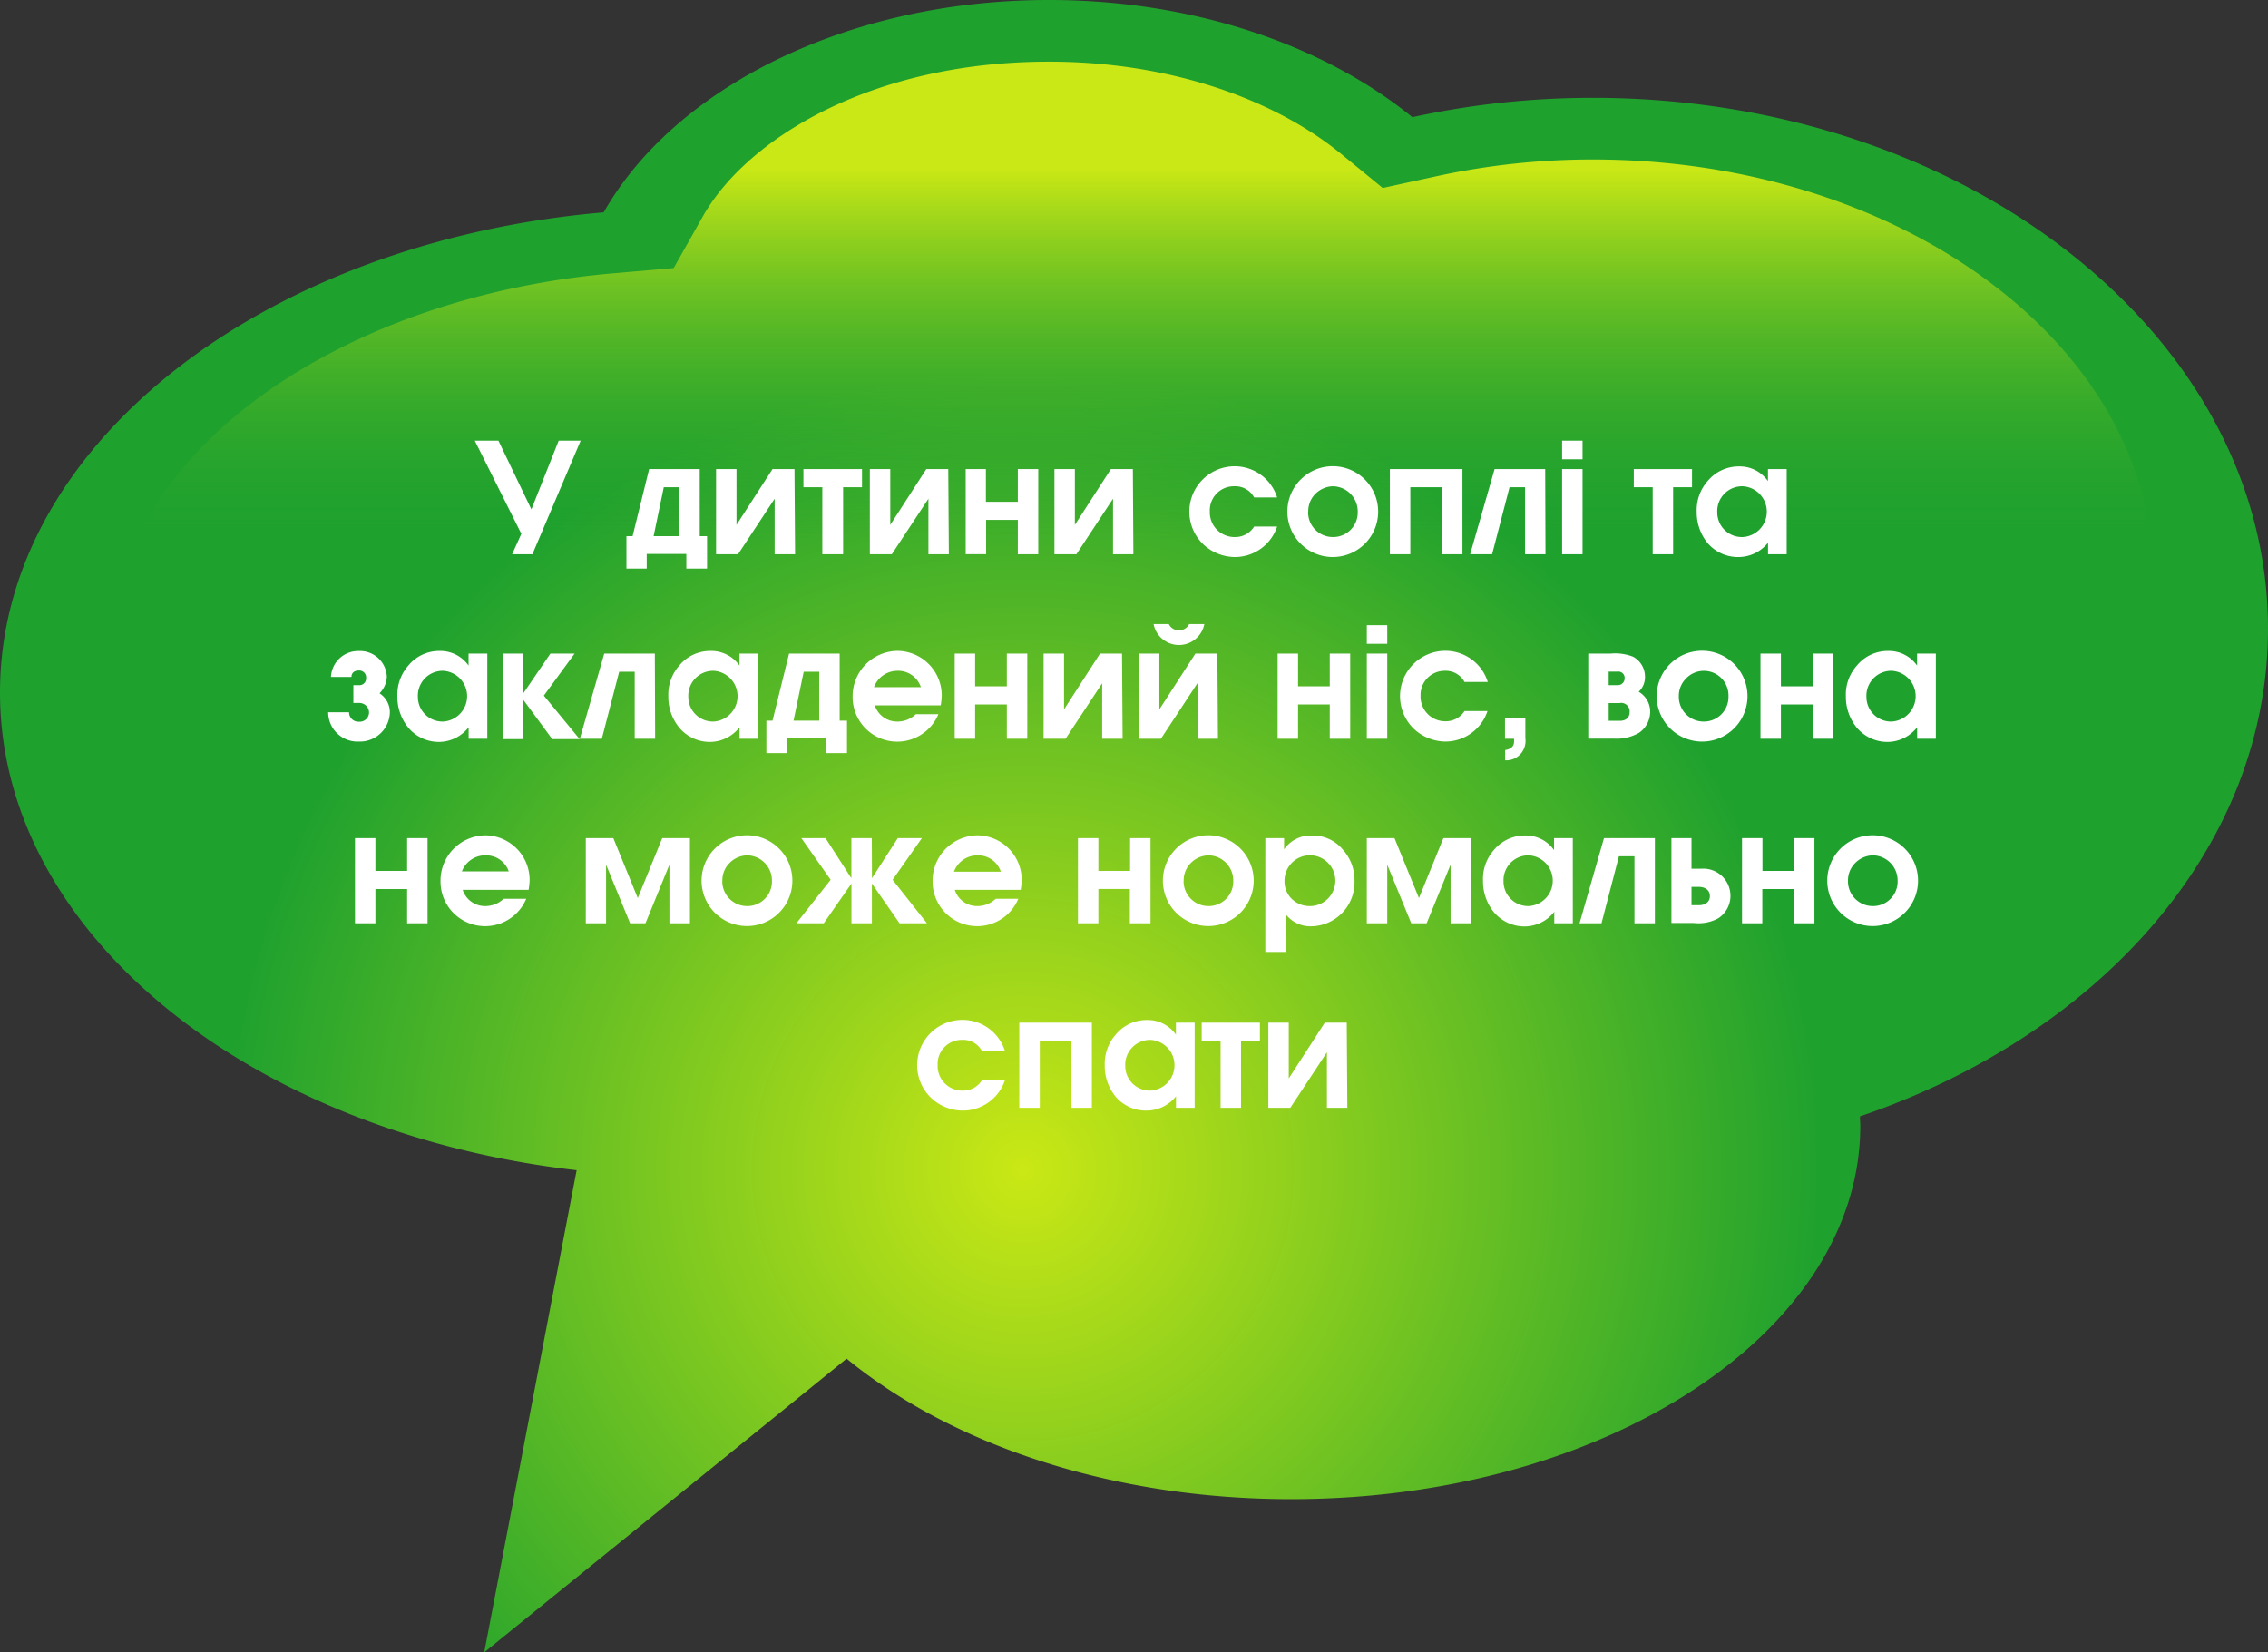
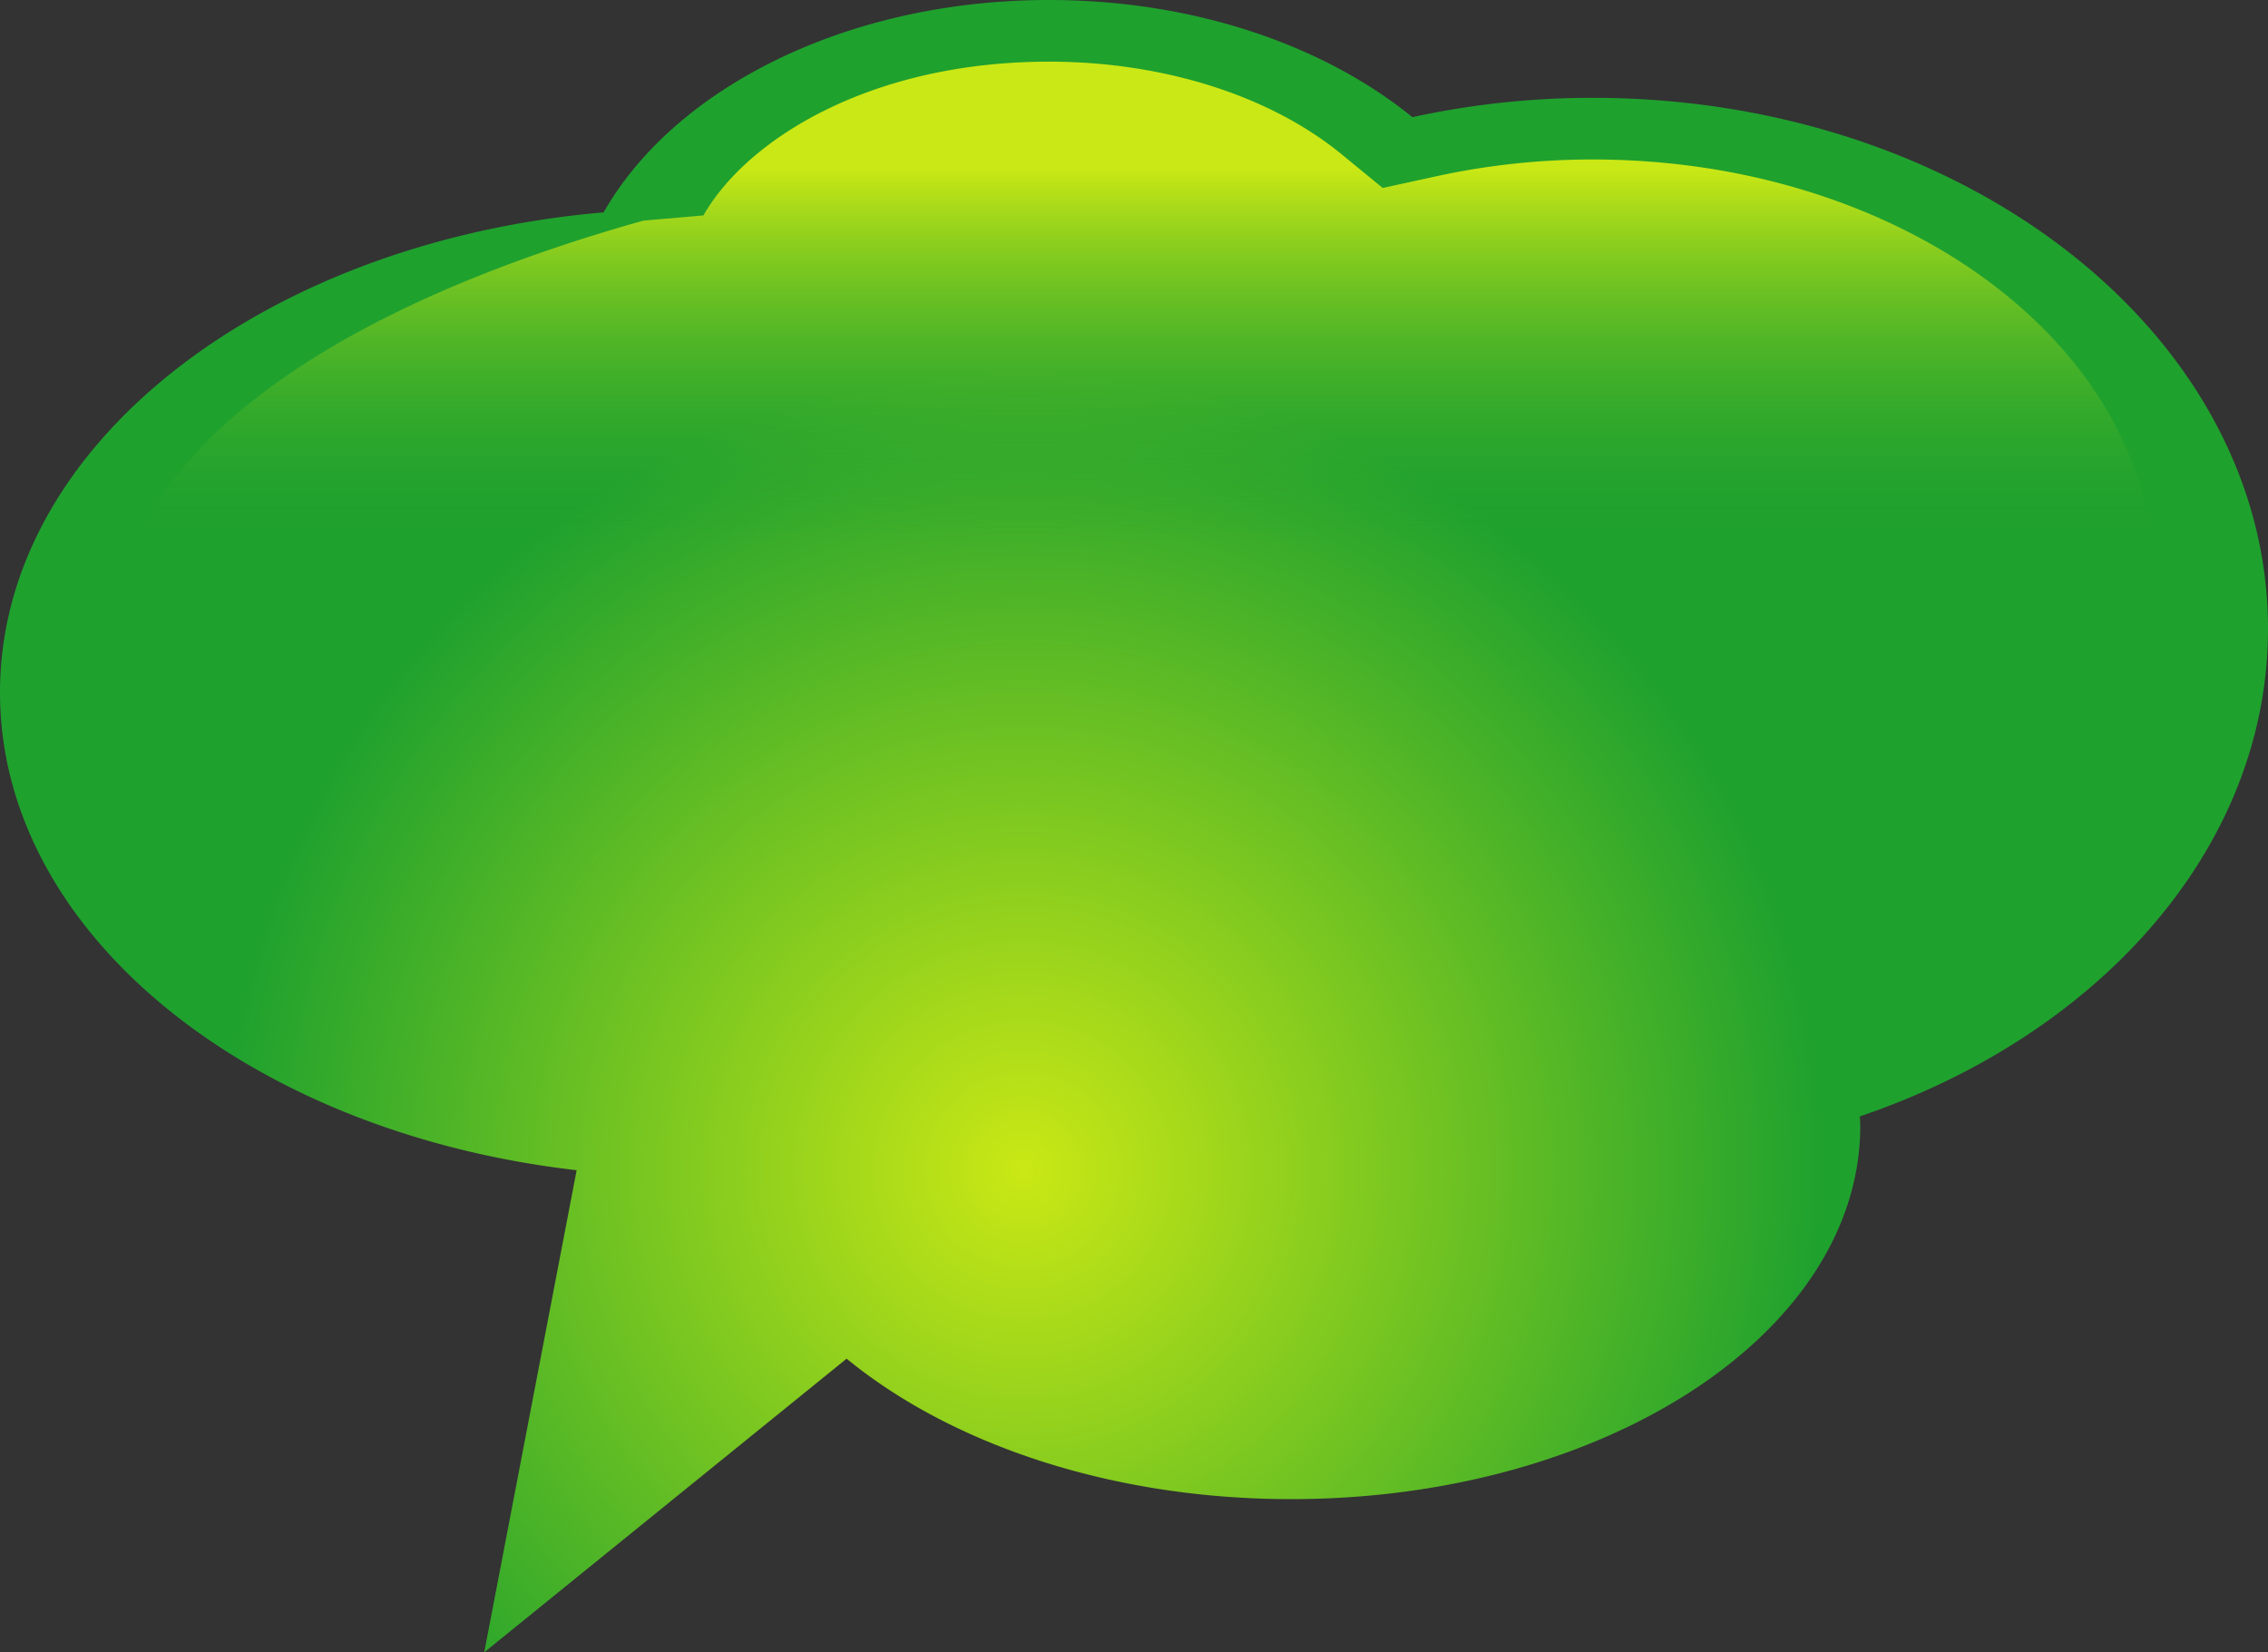
<svg xmlns="http://www.w3.org/2000/svg" width="309.73" height="225.65">
  <rect width="100%" height="100%" fill="#333333" stroke="none" />
  <defs>
    <radialGradient id="a" cx="-1916.33" cy="159.77" r="109.07" gradientTransform="matrix(-1 0 0 1 -1776.64 0)" gradientUnits="userSpaceOnUse">
      <stop offset="0" stop-color="#cae815" />
      <stop offset="1" stop-color="#1fa12e" />
    </radialGradient>
    <linearGradient id="b" x1="156.21" y1="23.04" x2="156.21" y2="106.53" gradientUnits="userSpaceOnUse">
      <stop offset="0" stop-color="#cae815" />
      <stop offset=".61" stop-color="#1fa12e" stop-opacity="0" />
    </linearGradient>
  </defs>
  <g data-name="Layer 2">
    <path d="M0 94.57C0 60.79 36 33 82.44 29c9.67-17 33.25-29 60.82-29 19.84 0 37.6 6.21 49.62 16a115.62 115.62 0 0124.63-2.64c50.94 0 92.22 32.46 92.22 72.5 0 29.86-23 55.48-55.73 66.6 0 .42.05.84.05 1.27 0 28.18-34.8 51-77.72 51-24.57 0-46.46-7.5-60.71-19.18l-49.49 40.1 12.62-65.84C34.09 154.69 0 127.43 0 94.57z" fill="url(#a)" />
-     <path d="M217.51 21.78a100 100 0 00-21.3 2.28l-7.38 1.61-5.83-4.78C173.24 13 158.77 8.42 143.26 8.42c-24.32 0-41.23 10.57-47.2 21L92 36.61l-8.2.71C52.71 40 27.13 55 18.66 73.86h275.1c-3.26-29.12-36.2-52.08-76.25-52.08z" fill="url(#b)" />
-     <path d="M64.84 60.18h3.23l4.5 9.38 3.73-9.38h3l-6.59 15.51h-2.77l1.26-2.79zm28.89 17.47v-2h-5.41v2h-2.77v-4.43h.84l2.26-9.16h6.91v9.16h1v4.43zm-3.08-11.11l-1.39 6.68h3.51v-6.68zm17.93 9.15h-2.79v-7.58l-5 7.58h-3V64.06h2.79v7.62l4.92-7.62h3zm1.14-11.63h8v2.48h-2.58v9.15h-2.84v-9.15h-2.58zm19.86 11.63h-2.79v-7.58l-5 7.58h-3V64.06h2.79v7.62l4.92-7.62h3zm5.06-11.63v4.47H139v-4.47h2.79v11.63H139V71h-4.33v4.68h-2.79V64.06zm20.14 11.63H152v-7.58l-5 7.58h-3V64.06h2.79v7.62l4.92-7.62h3zm13.86.38a6.37 6.37 0 01-4.32-1.74 6.19 6.19 0 014.3-10.65 6.07 6.07 0 015.79 4.25h-3.14a2.91 2.91 0 00-2.69-1.52 3.28 3.28 0 00-3.36 3.43 3.37 3.37 0 003.5 3.5 3 3 0 002.55-1.43h3.14a6.07 6.07 0 01-5.77 4.16zm13.36 0a6.2 6.2 0 116.21-6.17 6.2 6.2 0 01-6.21 6.17zm-3.36-6.17a3.38 3.38 0 003.36 3.44 3.35 3.35 0 003.42-3.44 3.44 3.44 0 00-3.42-3.49 3.53 3.53 0 00-2.4 1.07 3.36 3.36 0 00-.94 2.42zm21.08-5.84v11.63h-2.79v-9.15h-4.33v9.15h-2.79V64.06zm11.34 11.63h-2.79v-9.15h-2.12l-2.38 9.15h-3l3.34-11.63h6.91zm5.06-15.51v2.54h-2.79v-2.54zm0 3.88v11.63h-2.79V64.06zm7 0h7.95v2.48h-2.58v9.15h-2.79v-9.15h-2.58zm18.33 11.63v-1.57a5.18 5.18 0 01-4 1.95 5.46 5.46 0 01-4.29-1.95 6.67 6.67 0 01-1.45-4.24 6 6 0 011.49-4.18 5.51 5.51 0 014.33-2 4.69 4.69 0 013.91 2v-1.64H244v11.63zM234.52 70a3.36 3.36 0 003.48 3.34 3.47 3.47 0 000-6.93 3.4 3.4 0 00-3.48 3.59zM49 101.27a4 4 0 01-4.18-4h2.85A1.27 1.27 0 0049 98.56a1.28 1.28 0 001.4-1.26A1.33 1.33 0 0049 96h-.74v-2.43H49a.92.92 0 001-1 .94.94 0 00-1-1c-.61 0-1 .32-1 .88h-2.8a3.71 3.71 0 013.8-3.54 3.66 3.66 0 013.83 3.52 3.38 3.38 0 01-1 2.25 3.09 3.09 0 011.41 2.71 4.09 4.09 0 01-4.24 3.88zm15-.38v-1.57a5.17 5.17 0 01-4 2 5.43 5.43 0 01-4.28-2 6.6 6.6 0 01-1.45-4.24 6 6 0 011.49-4.18 5.45 5.45 0 014.32-2 4.69 4.69 0 013.91 2v-1.64h2.56v11.63zm-6.93-5.71a3.36 3.36 0 003.44 3.36 3.47 3.47 0 000-6.93 3.4 3.4 0 00-3.44 3.57zm14.36-5.92v5.48l3.74-5.48h3.3L74.27 95l4.89 5.94h-3.74l-4-5.43v5.43h-2.78V89.26zm18.04 11.63h-2.79v-9.15h-2.12l-2.37 9.15h-3l3.33-11.63h6.91zm11.53 0v-1.57a5.17 5.17 0 01-4 2 5.43 5.43 0 01-4.28-2 6.6 6.6 0 01-1.45-4.24 6 6 0 011.49-4.18 5.45 5.45 0 014.32-2 4.69 4.69 0 013.91 2v-1.64h2.56v11.63zm-7-5.71a3.36 3.36 0 003.44 3.36 3.47 3.47 0 000-6.93A3.4 3.4 0 0094 95.18zm18.84 7.67v-2h-5.41v2h-2.77v-4.43h.84l2.26-9.16h6.91v9.16h1v4.43zm-3.08-11.11l-1.39 6.68h3.51v-6.68zm12.7 6.8a3.61 3.61 0 002.61-1h3.08a6.09 6.09 0 01-11.71-2.37 6.19 6.19 0 016.17-6.28 6.1 6.1 0 016 6.11 9.83 9.83 0 01-.14 1.33h-9a3.18 3.18 0 002.99 2.21zm.13-6.93a3.42 3.42 0 00-3.23 2.23h6.4a3.27 3.27 0 00-3.17-2.23zm10.58-2.35v4.47h4.33v-4.47h2.79v11.63h-2.79v-4.68h-4.33v4.68h-2.79V89.26zm20.14 11.63h-2.79v-7.58l-5 7.58h-3V89.26h2.79v7.62l4.92-7.62h3zm13.02 0h-2.79v-7.6l-5 7.6h-3V89.26h2.79v7.62l4.92-7.62h3zM161 86.07a1.48 1.48 0 001.39-.84h2.08a3.53 3.53 0 01-6.93 0h2.08a1.48 1.48 0 001.38.84zm16.27 3.19v4.47h4.33v-4.47h2.79v11.63h-2.79v-4.68h-4.33v4.68h-2.79V89.26zm12.18-3.88v2.54h-2.79v-2.54zm0 3.88v11.63h-2.79V89.26zm7.96 12.01a6.41 6.41 0 01-4.33-1.74 6.2 6.2 0 014.31-10.65 6.07 6.07 0 015.79 4.25H200a2.91 2.91 0 00-2.69-1.52A3.29 3.29 0 00194 95a3.37 3.37 0 003.5 3.5 3 3 0 002.5-1.39h3.14a6.07 6.07 0 01-5.73 4.16zm10.9-3.17v2.69a2.7 2.7 0 01-.76 2.29 2.64 2.64 0 01-2 .75v-1.4c.69-.11 1.22-.42 1.22-1.18v-.36h-1.24V98.1zm11.63-8.84a6.71 6.71 0 013.07.42 3.1 3.1 0 011.64 2.79 2.72 2.72 0 01-.86 2 3.15 3.15 0 011.57 2.73 3.5 3.5 0 01-1.53 2.88 6.12 6.12 0 01-3.45.79h-3.48V89.26zm.93 2.46h-1.18v1.85h1.18a.93.93 0 001-.93.87.87 0 00-1-.92zm.37 4.3h-1.55v2.42h1.51c.8 0 1.35-.4 1.35-1.2a1.16 1.16 0 00-1.31-1.24zm11.39 5.25a6.2 6.2 0 11.12-12.39 6.2 6.2 0 01-.12 12.39zm-3.36-6.17a3.38 3.38 0 003.36 3.44 3.35 3.35 0 003.42-3.44 3.36 3.36 0 00-5.82-2.41 3.32 3.32 0 00-.96 2.41zm13.94-5.84v4.47h4.33v-4.47h2.79v11.63h-2.79v-4.68h-4.33v4.68h-2.79V89.26zm18.61 11.63v-1.57a5.18 5.18 0 01-4 2 5.46 5.46 0 01-4.29-2 6.65 6.65 0 01-1.45-4.24 5.92 5.92 0 011.5-4.18 5.45 5.45 0 014.32-2 4.69 4.69 0 013.91 2v-1.64h2.56v11.63zm-6.93-5.71a3.36 3.36 0 003.44 3.36 3.47 3.47 0 000-6.93 3.4 3.4 0 00-3.44 3.57zM51.27 114.46v4.48h4.33v-4.48h2.79v11.63H55.6v-4.68h-4.33v4.68h-2.79v-11.63zm14.91 9.28a3.65 3.65 0 002.61-1h3.08a6.09 6.09 0 01-11.71-2.38 6.19 6.19 0 016.17-6.28 6.1 6.1 0 016 6.12 9.85 9.85 0 01-.14 1.32h-9a3.18 3.18 0 002.99 2.22zm.13-6.93a3.41 3.41 0 00-3.23 2.19h6.4a3.27 3.27 0 00-3.17-2.19zm17.45-2.35l3.34 8.19 3.34-8.19h3.78v11.63h-2.8v-8l-3.27 8h-2.1l-3.28-8v8H80v-11.63zM102 126.47a6.2 6.2 0 116.21-6.17 6.2 6.2 0 01-6.21 6.17zm-3.36-6.17a3.38 3.38 0 003.36 3.44 3.35 3.35 0 003.42-3.44 3.44 3.44 0 00-3.42-3.49 3.49 3.49 0 00-2.39 1.07 3.33 3.33 0 00-.96 2.42zm20.44-.36l3.53-5.48h3.29l-4 5.69 4.69 5.94h-3.74l-3.78-5.43v5.43h-2.79v-5.43l-3.78 5.43h-3.74l4.68-5.94-4-5.69h3.3l3.53 5.48v-5.48h2.79zm14.3 3.8a3.65 3.65 0 002.61-1h3.08a6.09 6.09 0 01-11.71-2.38 6.19 6.19 0 016.17-6.28 6.1 6.1 0 016 6.12 9.85 9.85 0 01-.14 1.32h-9a3.18 3.18 0 002.99 2.22zm.13-6.93a3.42 3.42 0 00-3.23 2.23h6.4a3.27 3.27 0 00-3.17-2.23zm16.49-2.35v4.48h4.33v-4.48h2.79v11.63h-2.82v-4.68H150v4.68h-2.79v-11.63zm15 12.01a6.2 6.2 0 116.21-6.17 6.2 6.2 0 01-6.21 6.17zm-3.36-6.17a3.38 3.38 0 003.36 3.44 3.35 3.35 0 003.42-3.44 3.44 3.44 0 00-3.42-3.49 3.53 3.53 0 00-2.4 1.07 3.36 3.36 0 00-.95 2.42zm13.72-5.84V116a4.39 4.39 0 013.78-1.89 5.26 5.26 0 014.22 1.89 6.19 6.19 0 011.62 4.31 6 6 0 01-5.84 6.19 4.25 4.25 0 01-3.55-1.64V130h-2.79v-15.54zm1.16 8.4a3.46 3.46 0 002.22.88 3.47 3.47 0 10-3.32-3.46 3.31 3.31 0 001.1 2.58zm13.92-8.4l3.34 8.19 3.34-8.19h3.77v11.63h-2.79v-8l-3.27 8h-2.1l-3.28-8v8h-2.79v-11.63zm21.82 11.63v-1.57a5.18 5.18 0 01-4 2 5.46 5.46 0 01-4.29-2 6.64 6.64 0 01-1.44-4.24 5.92 5.92 0 011.47-4.18 5.48 5.48 0 014.32-2 4.69 4.69 0 013.91 2v-1.64h2.56v11.63zm-6.93-5.71a3.36 3.36 0 003.44 3.36 3.47 3.47 0 000-6.93 3.4 3.4 0 00-3.44 3.57zm20.67 5.71h-2.79v-9.15h-2.12l-2.38 9.15h-3l3.34-11.63H226zm5-11.63v4.18h1.32a3.71 3.71 0 014 3.78 3.66 3.66 0 01-1.68 3 5.65 5.65 0 01-3.32.63h-3.06v-11.59zm0 9.16h1c.86 0 1.51-.42 1.51-1.24s-.65-1.26-1.51-1.26h-1zm9.69-9.16v4.48H245v-4.48h2.79v11.63H245v-4.68h-4.33v4.68h-2.77v-11.63zm15.04 12.01a6.2 6.2 0 116.21-6.17 6.2 6.2 0 01-6.21 6.17zm-3.36-6.17a3.38 3.38 0 003.36 3.44 3.35 3.35 0 003.42-3.44 3.44 3.44 0 00-3.42-3.49 3.53 3.53 0 00-2.4 1.07 3.36 3.36 0 00-.96 2.42zm-120.9 31.37a6.37 6.37 0 01-4.32-1.74 6.19 6.19 0 014.3-10.65 6.07 6.07 0 015.79 4.25h-3.14a2.9 2.9 0 00-2.69-1.52 3.29 3.29 0 00-3.36 3.43 3.37 3.37 0 003.51 3.5 3 3 0 002.54-1.42h3.14a6.07 6.07 0 01-5.77 4.15zm17.64-12.01v11.63h-2.79v-9.15H142v9.15h-2.8v-11.63zm11.49 11.63v-1.57a5.17 5.17 0 01-4 1.95 5.43 5.43 0 01-4.28-1.95 6.6 6.6 0 01-1.45-4.24 6 6 0 011.49-4.18 5.48 5.48 0 014.32-2 4.69 4.69 0 013.91 2v-1.64h2.56v11.63zm-6.93-5.71a3.36 3.36 0 003.44 3.36 3.47 3.47 0 000-6.93 3.4 3.4 0 00-3.44 3.57zm10.44-5.92h7.95v2.48h-2.58v9.15h-2.79v-9.15h-2.58zM184 151.29h-2.79v-7.58l-5 7.58h-3v-11.63H176v7.62l4.92-7.62h3z" fill="#fff" />
+     <path d="M217.51 21.78a100 100 0 00-21.3 2.28l-7.38 1.61-5.83-4.78C173.24 13 158.77 8.42 143.26 8.42c-24.32 0-41.23 10.57-47.2 21l-8.2.71C52.71 40 27.13 55 18.66 73.86h275.1c-3.26-29.12-36.2-52.08-76.25-52.08z" fill="url(#b)" />
  </g>
</svg>